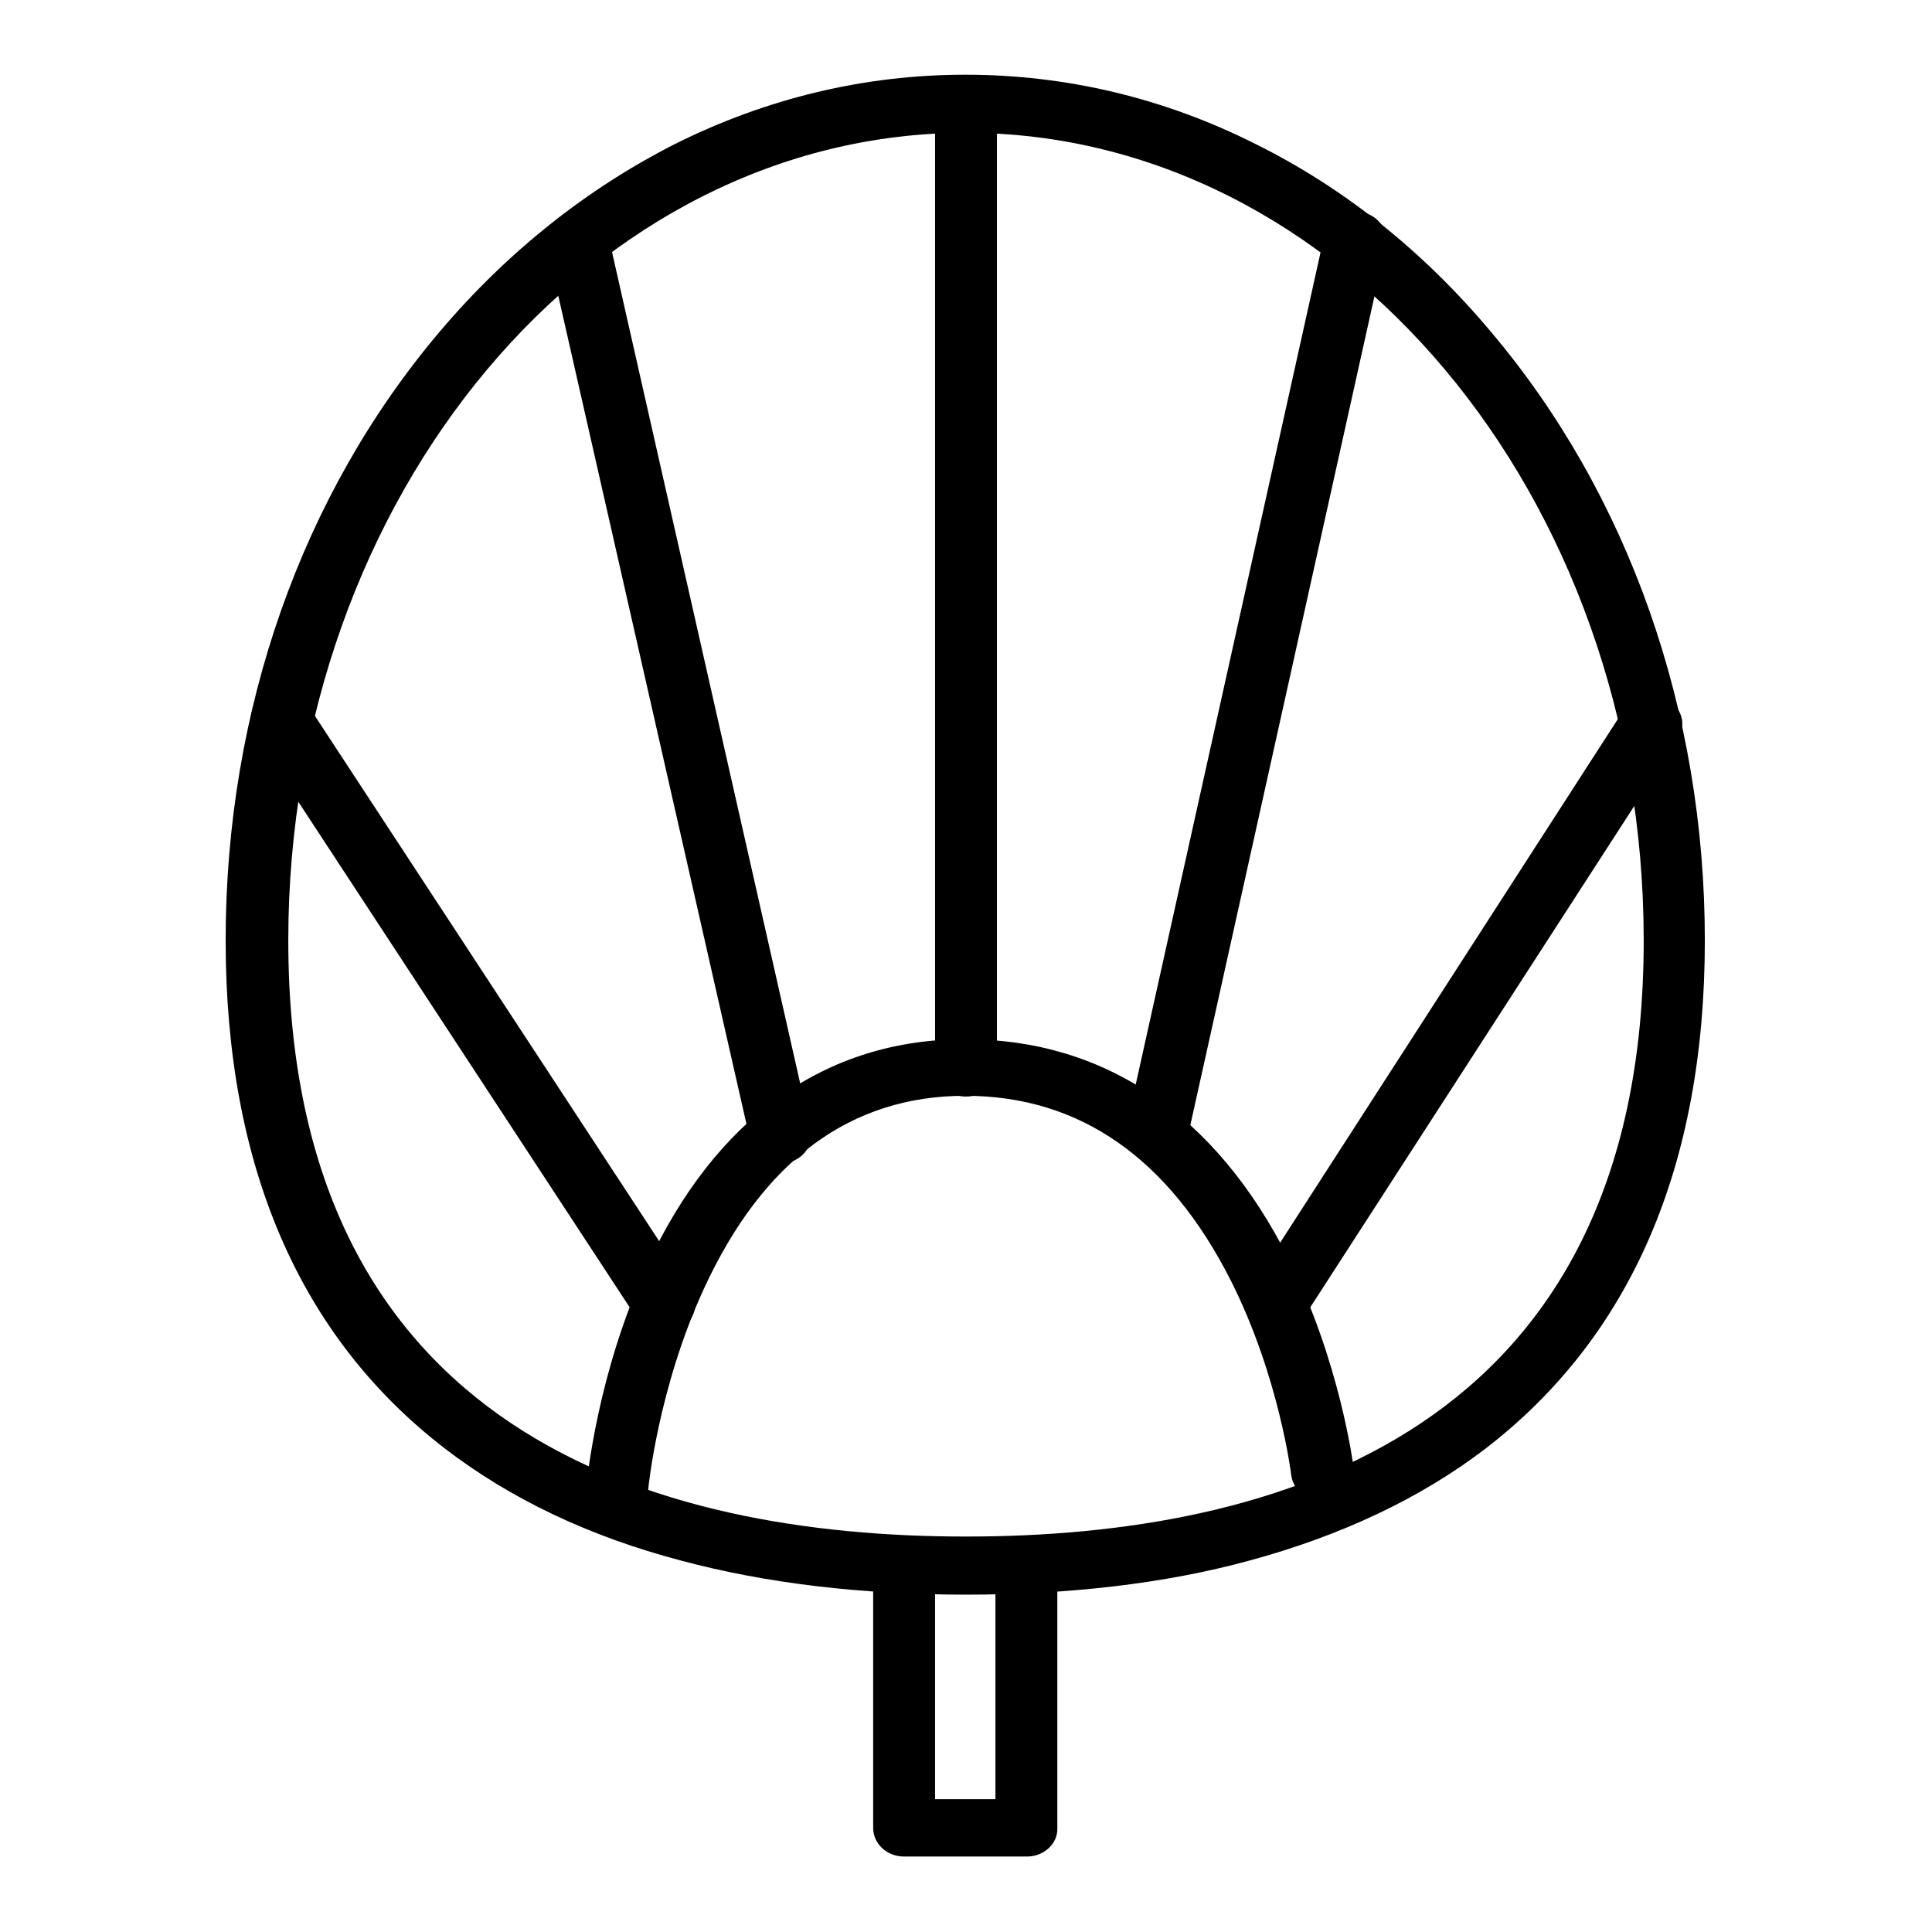
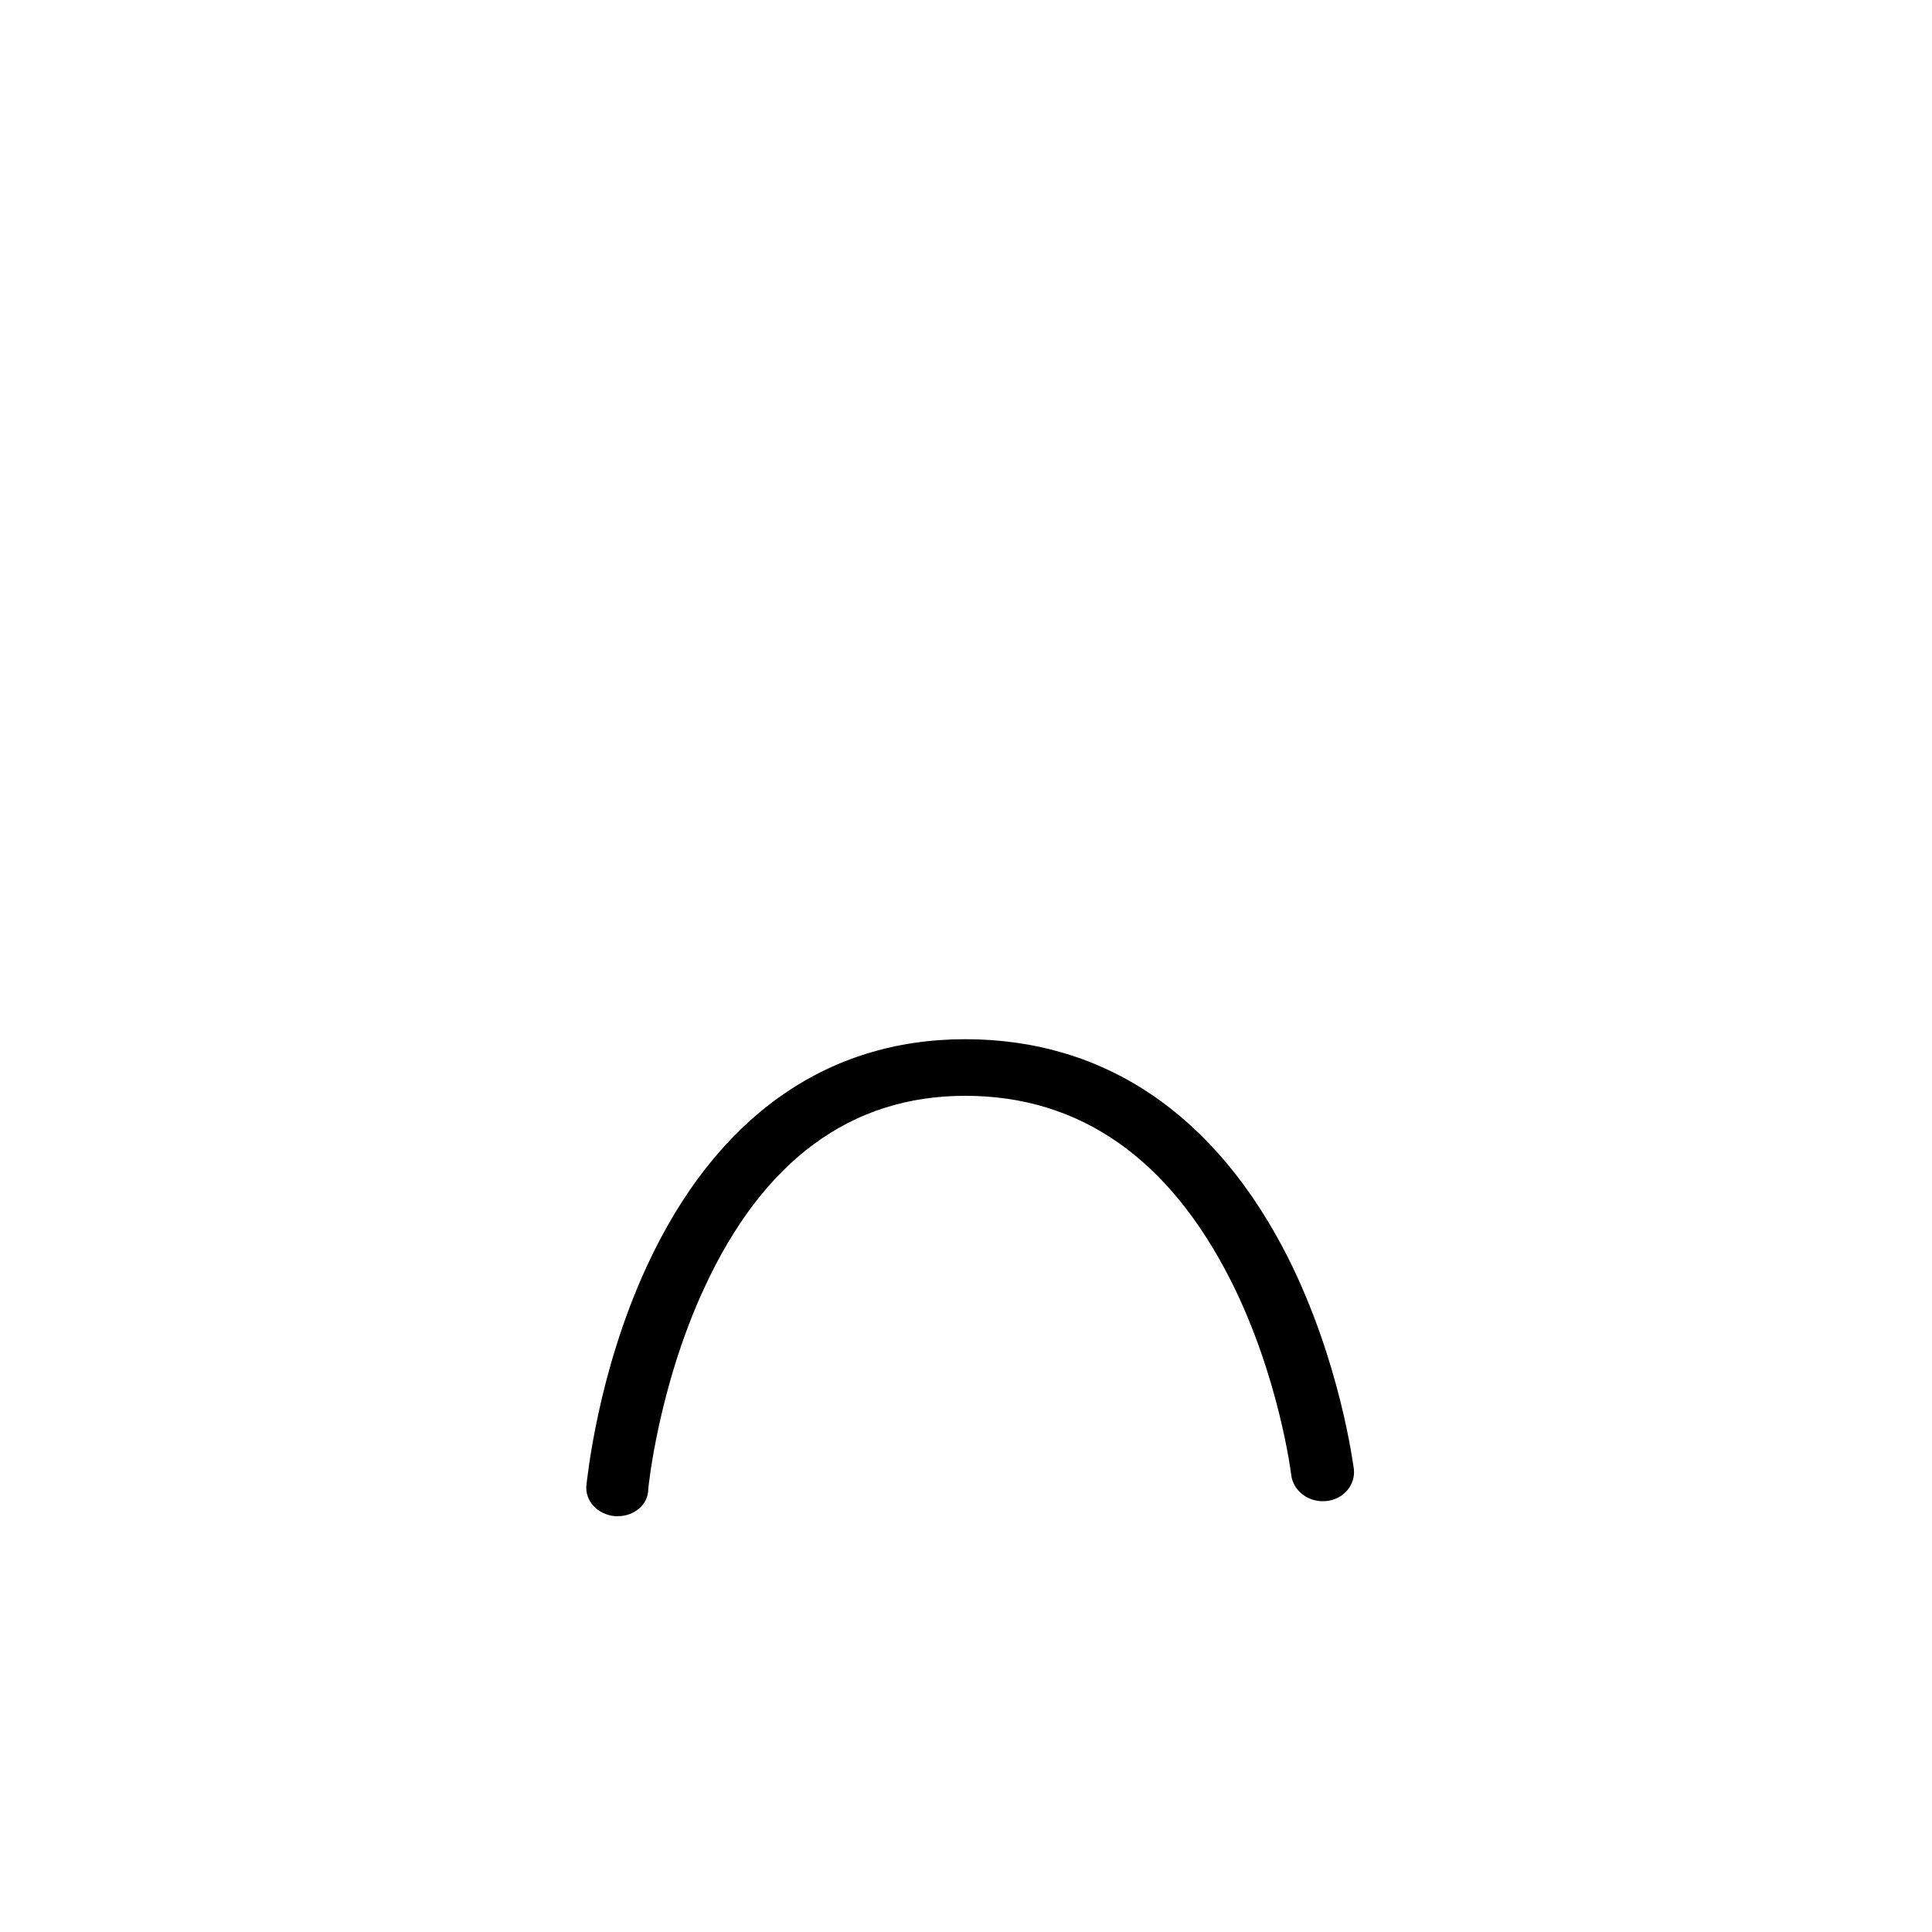
<svg xmlns="http://www.w3.org/2000/svg" version="1.1" x="0px" y="0px" viewBox="0 0 256 256" enable-background="new 0 0 256 256" xml:space="preserve">
  <g>
-     <path fill="#000000" d="M128,211.3c-13.8,0-26.5-1.5-37.7-4.5c-12.2-3.2-22.7-8.2-31.4-14.9c-19.2-14.8-29-37.4-29-67.3 c0-30.5,10.1-59.1,28.4-80.7c9-10.6,19.5-18.9,31.1-24.8c12.2-6.1,25.2-9.2,38.5-9.2c13.4,0,26.4,3.1,38.5,9.2 c11.7,5.8,22.2,14.2,31.1,24.8c18.3,21.6,28.4,50.3,28.4,80.7c0,29.9-9.8,52.5-29,67.3c-8.6,6.6-19.2,11.6-31.4,14.9 C154.5,209.8,141.8,211.3,128,211.3L128,211.3z M128,17.6c-49.5,0-89.8,48-89.8,107c0,65.3,48.8,79,89.8,79c41,0,89.8-13.7,89.8-79 C217.8,65.6,177.5,17.6,128,17.6z" />
    <path fill="#000000" d="M81.9,200.9c-0.1,0-0.2,0-0.4,0c-2.3-0.2-4-2-3.8-4.1c0.1-0.6,1.4-14.7,8-29c9.1-19.7,23.7-30.1,42.2-30.1 c18.5,0,33.2,10,42.8,29c6.9,13.8,8.6,27.4,8.7,28c0.2,2.1-1.4,4-3.7,4.2c-2.3,0.2-4.3-1.3-4.6-3.4c0-0.1-1.6-13.1-8-25.8 c-8.2-16.2-20-24.5-35.2-24.5s-26.8,8.6-34.6,25.5c-6.1,13.2-7.4,26.5-7.4,26.6C85.9,199.4,84,200.9,81.9,200.9L81.9,200.9z" />
-     <path fill="#000000" d="M128,145.3c-2.3,0-4.1-1.7-4.1-3.8V13.8c0-2.1,1.9-3.8,4.1-3.8s4.1,1.7,4.1,3.8v127.7 C132.1,143.6,130.3,145.3,128,145.3z M103.4,154.1c-1.9,0-3.6-1.2-4-3L72.5,32.7c-0.5-2.1,1-4.1,3.2-4.5s4.4,0.9,4.9,3l26.8,118.4 c0.5,2.1-1,4.1-3.2,4.5C103.9,154.1,103.7,154.1,103.4,154.1z M153.2,154.1c-0.3,0-0.6,0-0.8-0.1c-2.2-0.4-3.7-2.4-3.2-4.5 l26.3-118.4c0.5-2.1,2.6-3.4,4.9-3c2.2,0.4,3.7,2.4,3.2,4.5l-26.3,118.4C156.9,152.9,155.1,154.1,153.2,154.1L153.2,154.1z  M169.1,176.6c-0.7,0-1.5-0.2-2.1-0.5c-2-1.1-2.6-3.4-1.4-5.2L215.2,94c1.2-1.8,3.7-2.4,5.7-1.3c2,1.1,2.6,3.4,1.4,5.2l-49.7,76.9 C171.9,176,170.5,176.7,169.1,176.6z M87.9,176.6c-1.4,0-2.8-0.7-3.5-1.9L33.8,97.5c-1.2-1.8-0.6-4.2,1.4-5.2 c2-1.1,4.5-0.5,5.7,1.3l50.6,77.2c1.2,1.8,0.6,4.2-1.4,5.2C89.4,176.4,88.7,176.6,87.9,176.6z M136.1,246h-16.3 c-2.3,0-4.1-1.7-4.1-3.8v-34.3c0-2.1,1.9-3.8,4.1-3.8s4.1,1.7,4.1,3.8v30.5h8v-30.9c0-2.1,1.9-3.8,4.1-3.8c2.3,0,4.1,1.7,4.1,3.8 v34.7C140.2,244.3,138.3,246,136.1,246L136.1,246z" />
  </g>
</svg>